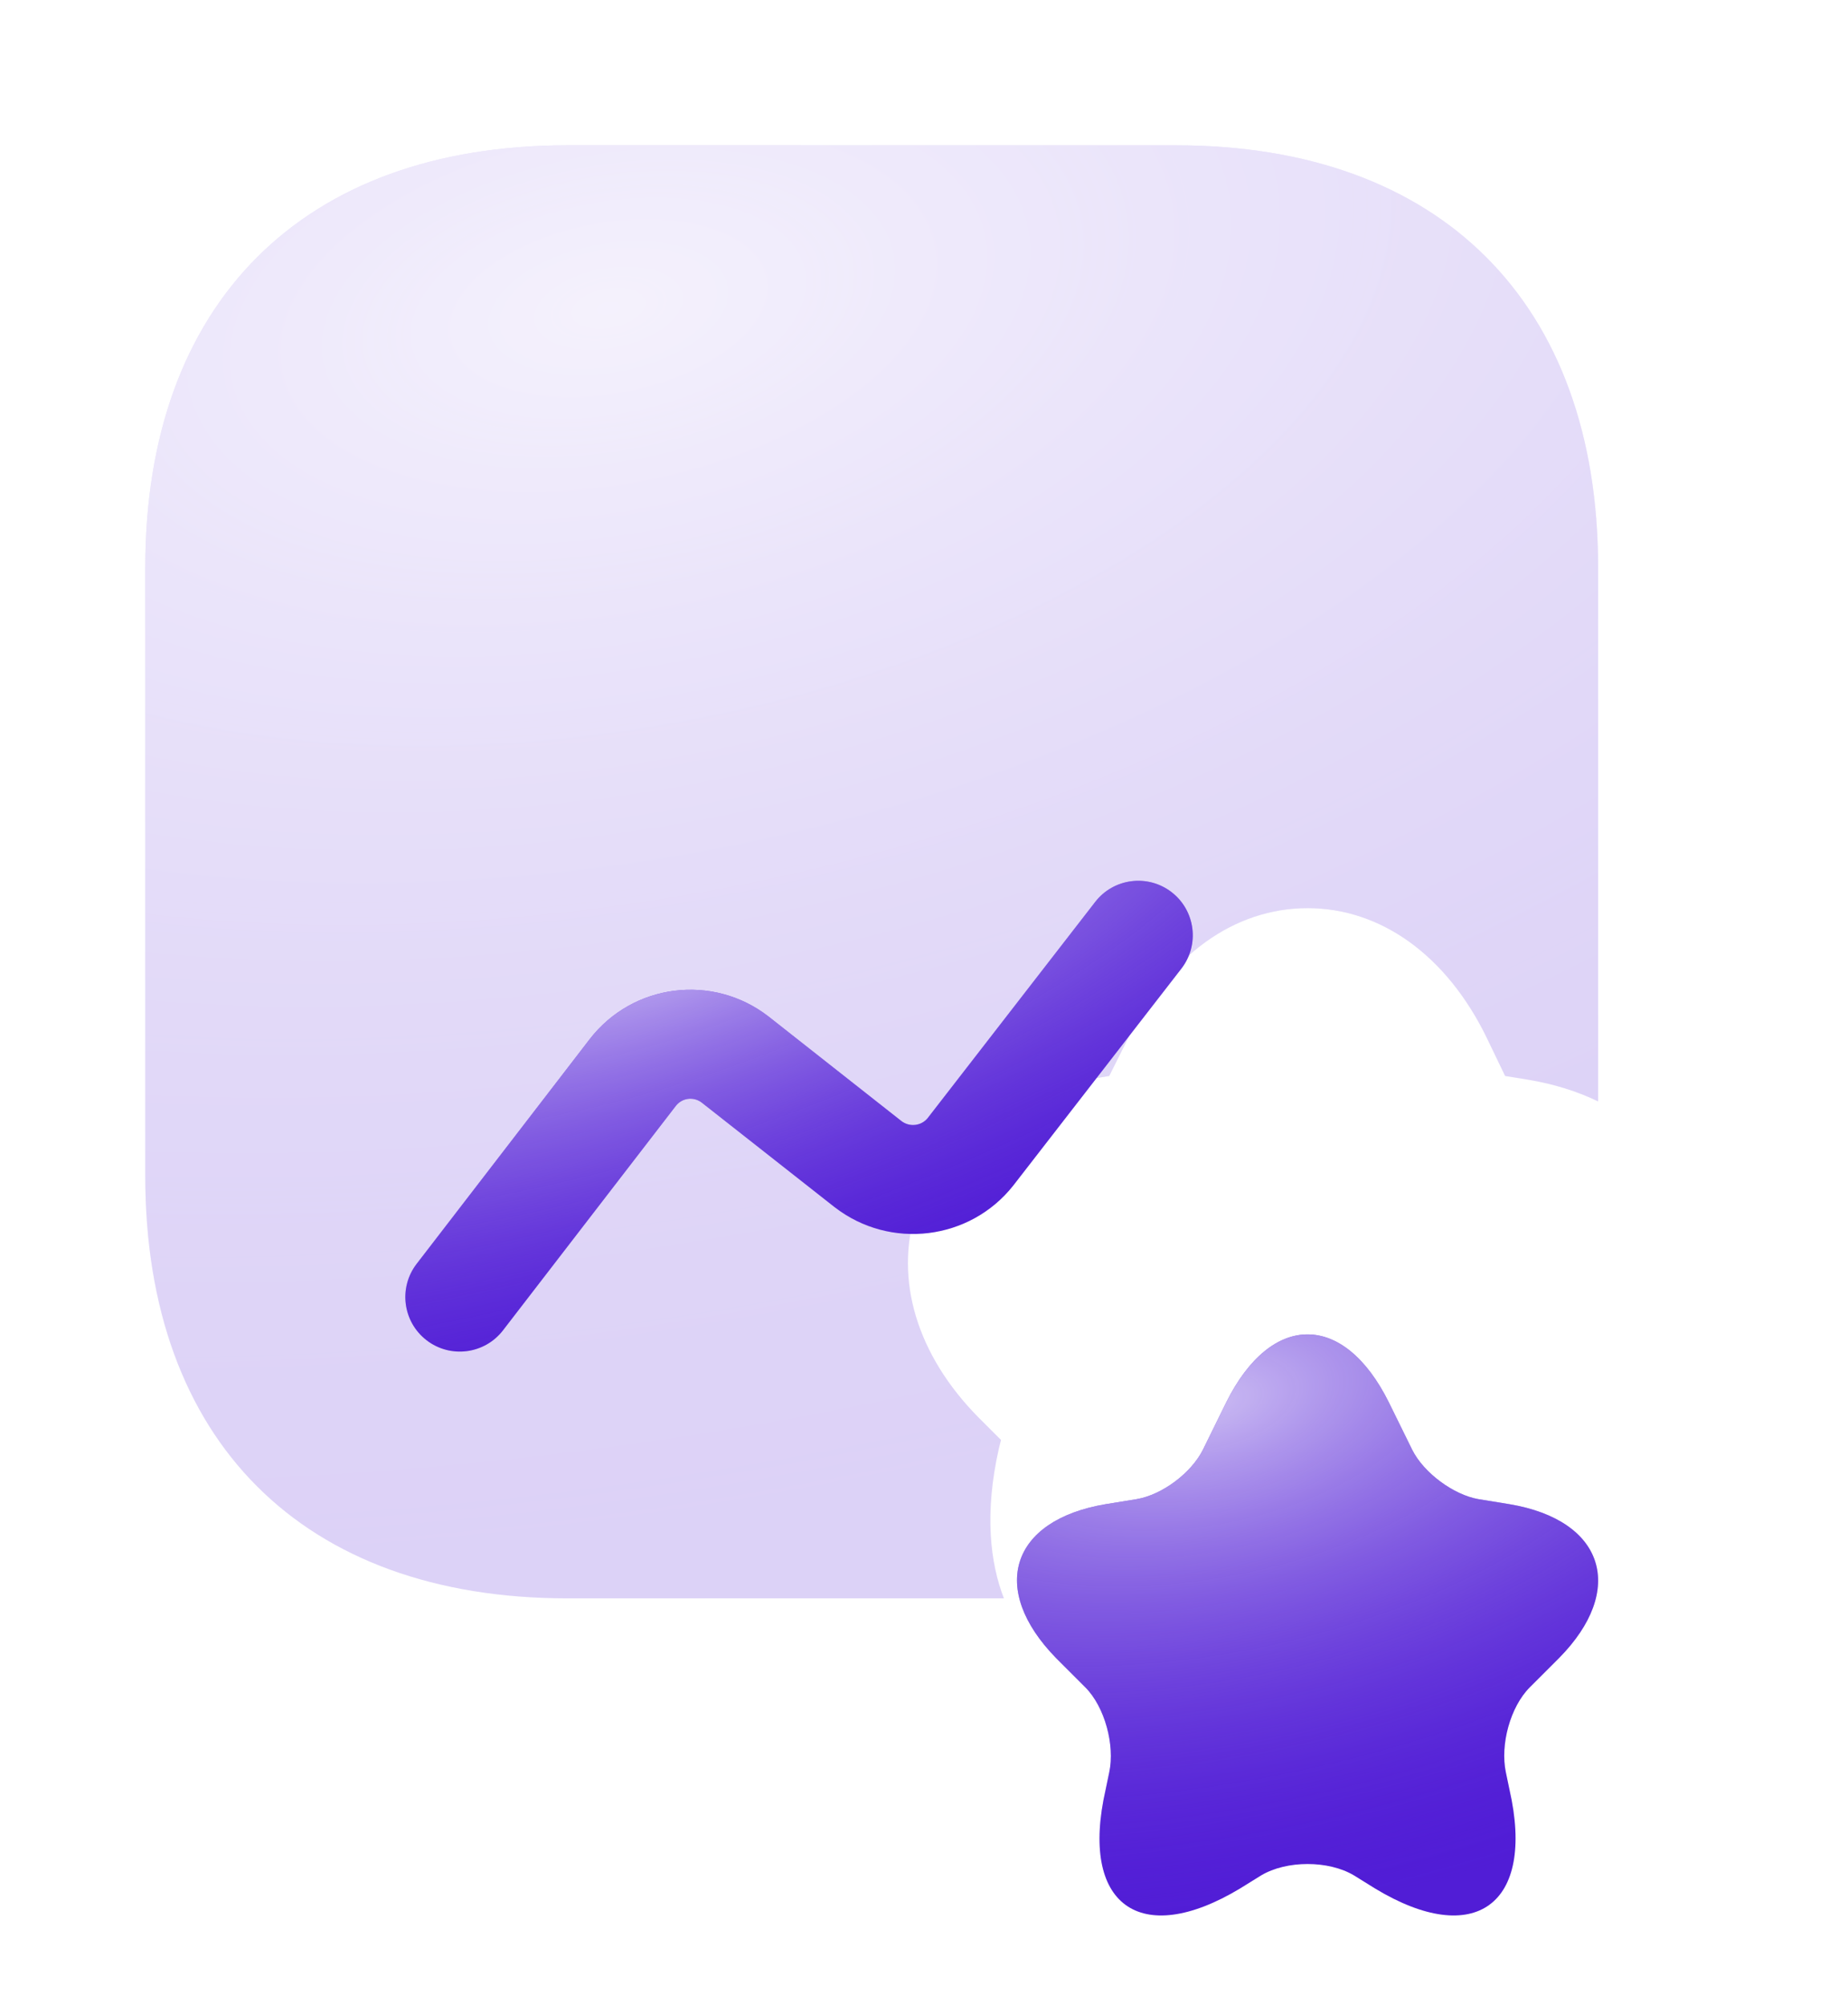
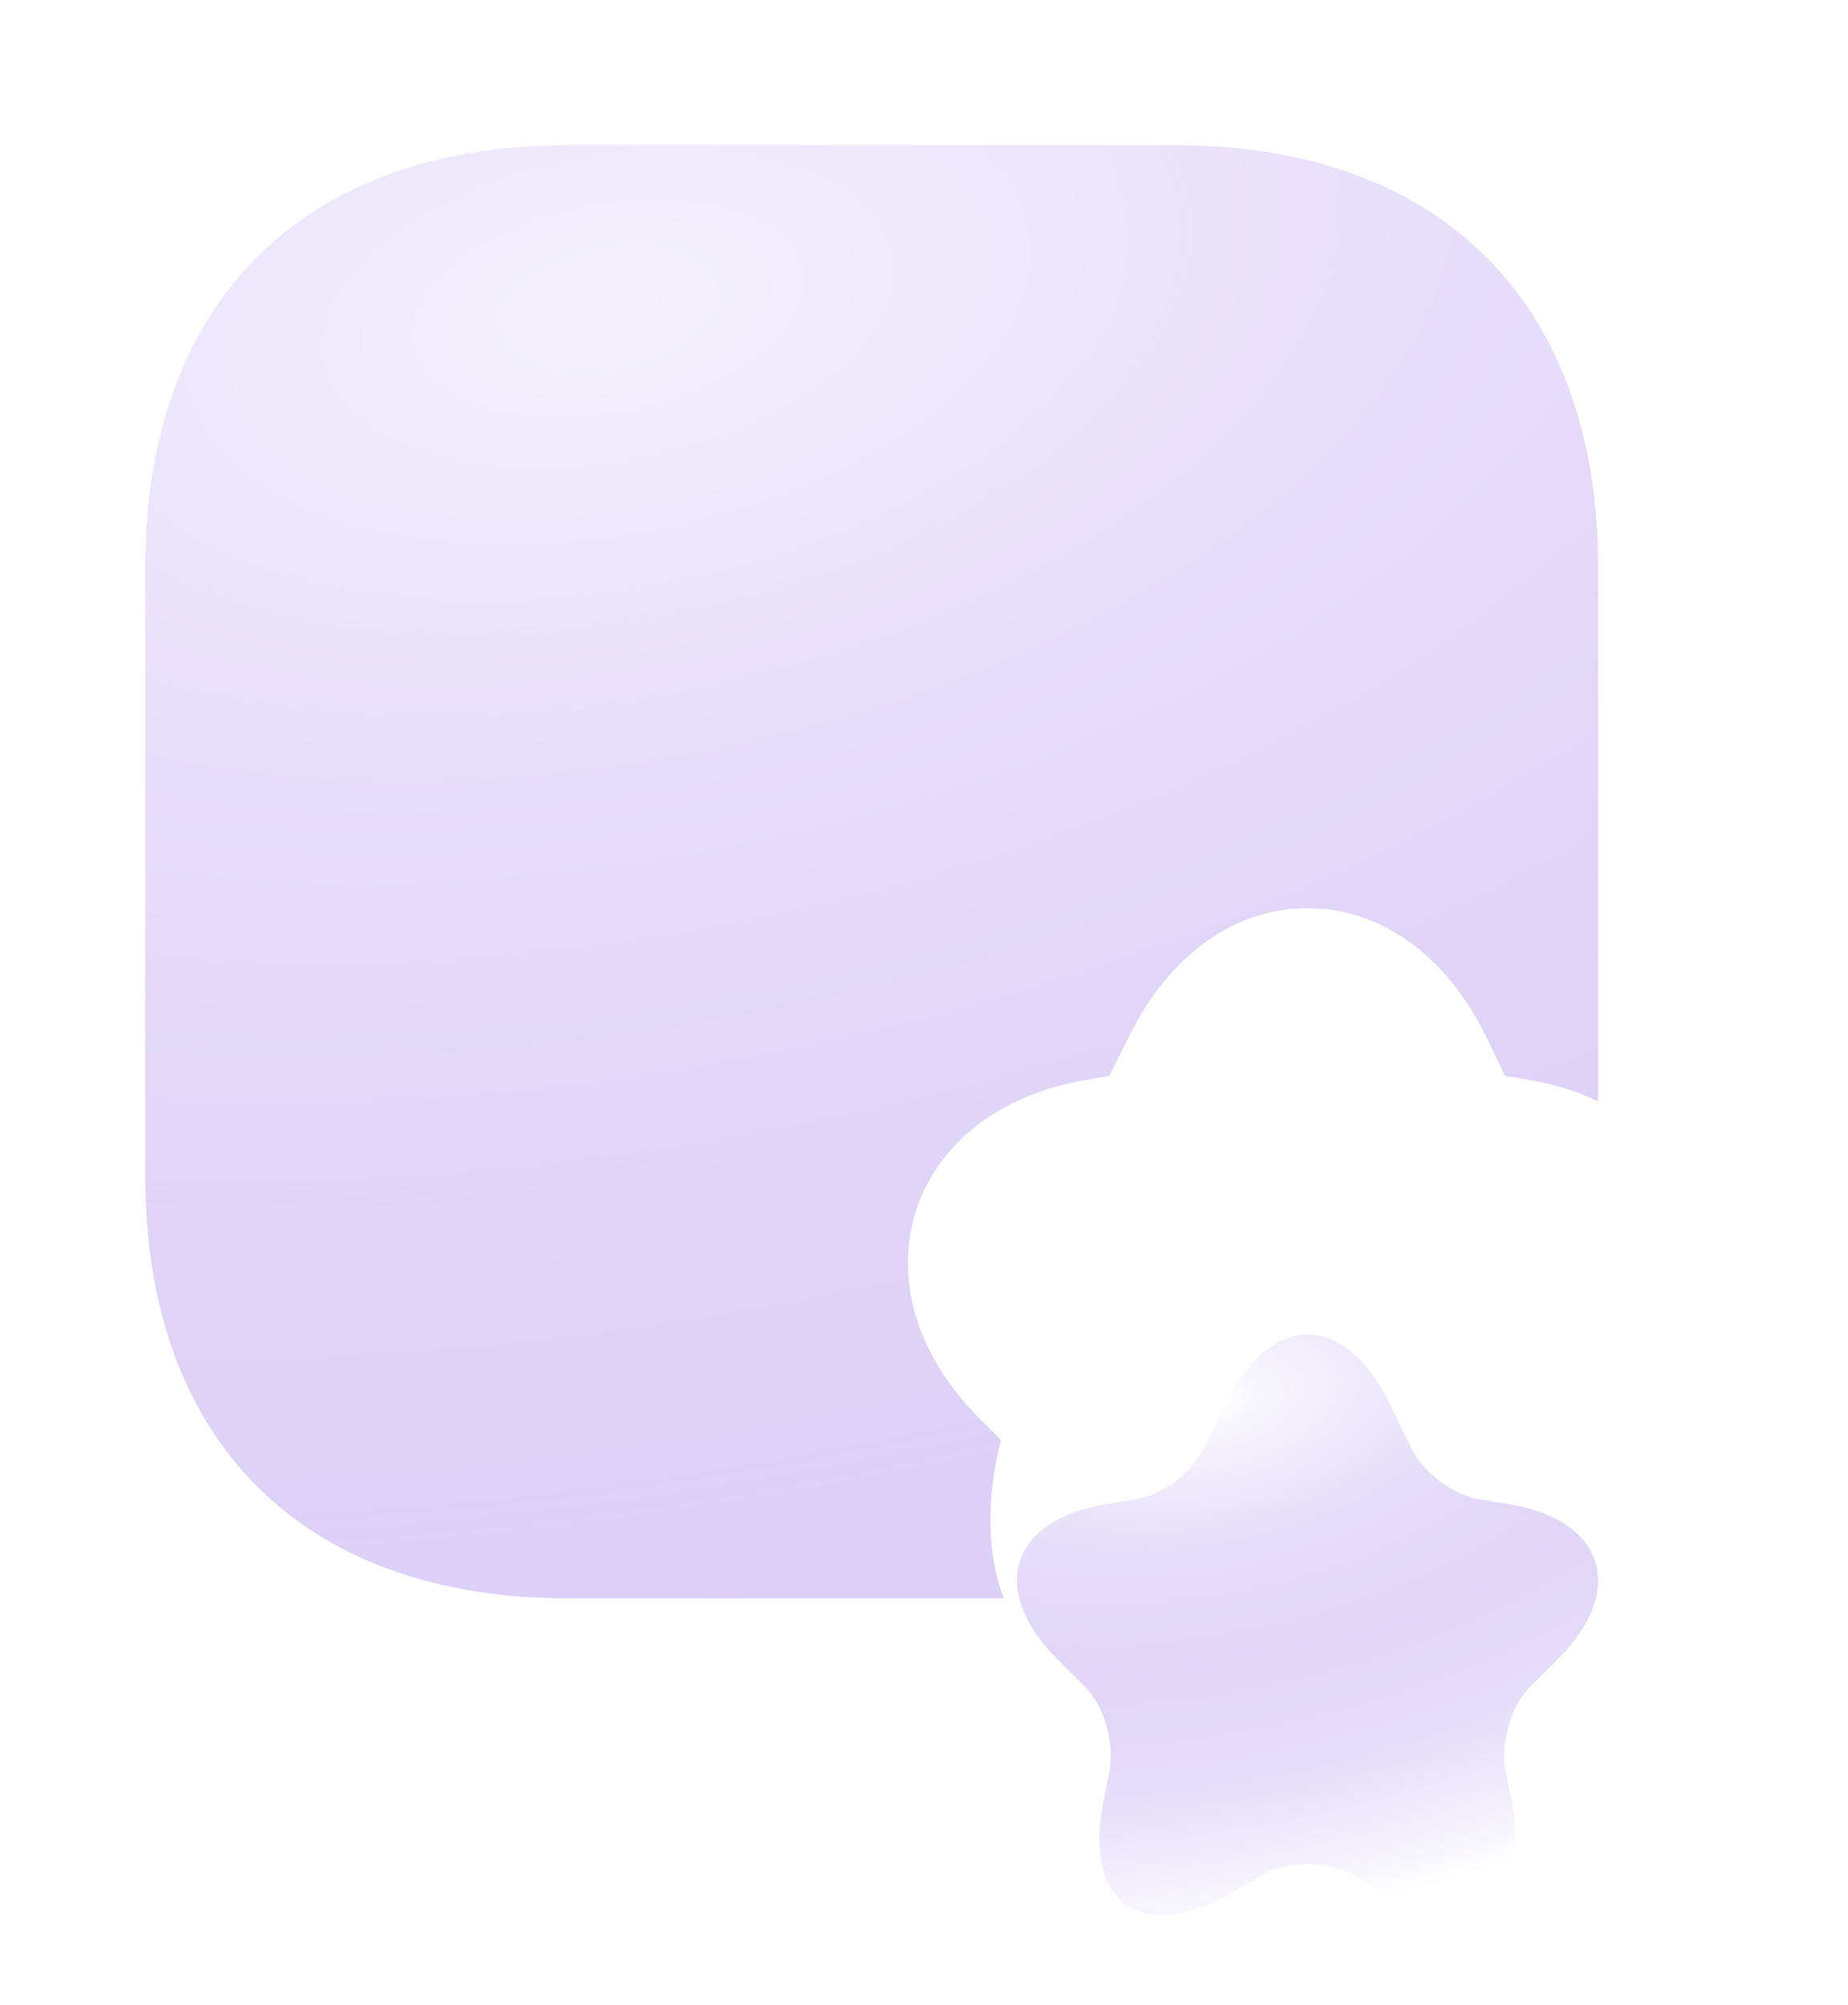
<svg xmlns="http://www.w3.org/2000/svg" width="106" height="115" viewBox="0 0 106 115" fill="none">
  <g id="vuesax/bulk/favorite-chart">
    <g id="favorite-chart">
      <g id="Vector" opacity="0.2">
        <path d="M91.667 32.542V63.167C90.458 62.584 89.125 62.167 87.625 61.917L86.333 61.709L85.25 59.459C82.958 54.792 79.208 52.084 75 52.084C70.792 52.084 67.042 54.792 64.75 59.459L63.625 61.709L62.375 61.917C57.417 62.75 53.833 65.5 52.542 69.417C51.292 73.375 52.583 77.709 56.125 81.292L57.417 82.584L57.292 83.084C56.458 86.792 56.792 89.625 57.583 91.667H32.542C17.375 91.667 8.333 82.625 8.333 67.459V32.542C8.333 17.375 17.375 8.334 32.542 8.334H67.458C82.625 8.334 91.667 17.375 91.667 32.542Z" fill="#511DD6" />
        <path d="M91.667 32.542V63.167C90.458 62.584 89.125 62.167 87.625 61.917L86.333 61.709L85.25 59.459C82.958 54.792 79.208 52.084 75 52.084C70.792 52.084 67.042 54.792 64.75 59.459L63.625 61.709L62.375 61.917C57.417 62.75 53.833 65.5 52.542 69.417C51.292 73.375 52.583 77.709 56.125 81.292L57.417 82.584L57.292 83.084C56.458 86.792 56.792 89.625 57.583 91.667H32.542C17.375 91.667 8.333 82.625 8.333 67.459V32.542C8.333 17.375 17.375 8.334 32.542 8.334H67.458C82.625 8.334 91.667 17.375 91.667 32.542Z" fill="url(#paint0_radial_194_2125)" style="mix-blend-mode:plus-lighter" />
      </g>
      <g id="Vector_2" filter="url(#filter0_dii_194_2125)">
-         <path d="M79.667 62.252L81 64.96C81.667 66.294 83.375 67.544 84.792 67.794L86.584 68.085C92.042 69.002 93.292 73.002 89.417 76.919L87.75 78.585C86.625 79.71 86.042 81.877 86.375 83.46L86.584 84.46C88.084 91.044 84.583 93.585 78.875 90.127L77.667 89.377C76.209 88.502 73.792 88.502 72.333 89.377L71.125 90.127C65.375 93.585 61.917 91.044 63.417 84.46L63.625 83.46C63.958 81.919 63.375 79.71 62.25 78.585L60.584 76.919C56.709 72.96 57.959 69.002 63.417 68.085L65.208 67.794C66.667 67.544 68.334 66.294 69 64.96L70.334 62.252C72.917 57.044 77.084 57.044 79.667 62.252Z" fill="#511DD6" />
        <path d="M79.667 62.252L81 64.96C81.667 66.294 83.375 67.544 84.792 67.794L86.584 68.085C92.042 69.002 93.292 73.002 89.417 76.919L87.75 78.585C86.625 79.71 86.042 81.877 86.375 83.46L86.584 84.46C88.084 91.044 84.583 93.585 78.875 90.127L77.667 89.377C76.209 88.502 73.792 88.502 72.333 89.377L71.125 90.127C65.375 93.585 61.917 91.044 63.417 84.46L63.625 83.46C63.958 81.919 63.375 79.71 62.25 78.585L60.584 76.919C56.709 72.96 57.959 69.002 63.417 68.085L65.208 67.794C66.667 67.544 68.334 66.294 69 64.96L70.334 62.252C72.917 57.044 77.084 57.044 79.667 62.252Z" fill="url(#paint1_radial_194_2125)" style="mix-blend-mode:plus-lighter" />
      </g>
      <g id="Vector (Stroke)" filter="url(#filter1_dii_194_2125)">
-         <path fill-rule="evenodd" clip-rule="evenodd" d="M67.206 32.988C68.57 34.045 68.819 36.008 67.761 37.372L58.118 49.813C55.639 52.947 51.069 53.519 47.881 51.055L47.859 51.039L40.248 45.05C39.778 44.693 39.122 44.782 38.765 45.242C38.765 45.243 38.766 45.242 38.765 45.242L28.851 58.115C27.797 59.482 25.835 59.737 24.468 58.683C23.101 57.63 22.846 55.668 23.899 54.301L33.819 41.422C36.294 38.219 40.882 37.641 44.077 40.11L44.099 40.127L51.71 46.116C52.185 46.476 52.855 46.383 53.209 45.944L62.822 33.543C63.879 32.179 65.842 31.93 67.206 32.988Z" fill="#511DD6" />
-         <path fill-rule="evenodd" clip-rule="evenodd" d="M67.206 32.988C68.57 34.045 68.819 36.008 67.761 37.372L58.118 49.813C55.639 52.947 51.069 53.519 47.881 51.055L47.859 51.039L40.248 45.05C39.778 44.693 39.122 44.782 38.765 45.242C38.765 45.243 38.766 45.242 38.765 45.242L28.851 58.115C27.797 59.482 25.835 59.737 24.468 58.683C23.101 57.63 22.846 55.668 23.899 54.301L33.819 41.422C36.294 38.219 40.882 37.641 44.077 40.11L44.099 40.127L51.71 46.116C52.185 46.476 52.855 46.383 53.209 45.944L62.822 33.543C63.879 32.179 65.842 31.93 67.206 32.988Z" fill="url(#paint2_radial_194_2125)" style="mix-blend-mode:plus-lighter" />
-       </g>
+         </g>
    </g>
  </g>
  <defs>
    <filter id="filter0_dii_194_2125" x="44.697" y="53.8" width="60.605" height="60.6" filterUnits="userSpaceOnUse" color-interpolation-filters="sRGB">
      <feFlood flood-opacity="0" result="BackgroundImageFix" />
      <feColorMatrix in="SourceAlpha" type="matrix" values="0 0 0 0 0 0 0 0 0 0 0 0 0 0 0 0 0 0 127 0" result="hardAlpha" />
      <feOffset dy="9.091" />
      <feGaussianBlur stdDeviation="6.818" />
      <feComposite in2="hardAlpha" operator="out" />
      <feColorMatrix type="matrix" values="0 0 0 0 0.318 0 0 0 0 0.114 0 0 0 0 0.839 0 0 0 0.6 0" />
      <feBlend mode="normal" in2="BackgroundImageFix" result="effect1_dropShadow_194_2125" />
      <feBlend mode="normal" in="SourceGraphic" in2="effect1_dropShadow_194_2125" result="shape" />
      <feColorMatrix in="SourceAlpha" type="matrix" values="0 0 0 0 0 0 0 0 0 0 0 0 0 0 0 0 0 0 127 0" result="hardAlpha" />
      <feOffset dy="9.091" />
      <feGaussianBlur stdDeviation="5.682" />
      <feComposite in2="hardAlpha" operator="arithmetic" k2="-1" k3="1" />
      <feColorMatrix type="matrix" values="0 0 0 0 0.318 0 0 0 0 0.114 0 0 0 0 0.839 0 0 0 0.6 0" />
      <feBlend mode="normal" in2="shape" result="effect2_innerShadow_194_2125" />
      <feColorMatrix in="SourceAlpha" type="matrix" values="0 0 0 0 0 0 0 0 0 0 0 0 0 0 0 0 0 0 127 0" result="hardAlpha" />
      <feOffset />
      <feGaussianBlur stdDeviation="2.273" />
      <feComposite in2="hardAlpha" operator="arithmetic" k2="-1" k3="1" />
      <feColorMatrix type="matrix" values="0 0 0 0 1 0 0 0 0 1 0 0 0 0 1 0 0 0 0.5 0" />
      <feBlend mode="normal" in2="effect2_innerShadow_194_2125" result="effect3_innerShadow_194_2125" />
    </filter>
    <filter id="filter1_dii_194_2125" x="9.613" y="27.787" width="72.44" height="54.273" filterUnits="userSpaceOnUse" color-interpolation-filters="sRGB">
      <feFlood flood-opacity="0" result="BackgroundImageFix" />
      <feColorMatrix in="SourceAlpha" type="matrix" values="0 0 0 0 0 0 0 0 0 0 0 0 0 0 0 0 0 0 127 0" result="hardAlpha" />
      <feOffset dy="9.091" />
      <feGaussianBlur stdDeviation="6.818" />
      <feComposite in2="hardAlpha" operator="out" />
      <feColorMatrix type="matrix" values="0 0 0 0 0.318 0 0 0 0 0.114 0 0 0 0 0.839 0 0 0 0.6 0" />
      <feBlend mode="normal" in2="BackgroundImageFix" result="effect1_dropShadow_194_2125" />
      <feBlend mode="normal" in="SourceGraphic" in2="effect1_dropShadow_194_2125" result="shape" />
      <feColorMatrix in="SourceAlpha" type="matrix" values="0 0 0 0 0 0 0 0 0 0 0 0 0 0 0 0 0 0 127 0" result="hardAlpha" />
      <feOffset dy="9.091" />
      <feGaussianBlur stdDeviation="5.682" />
      <feComposite in2="hardAlpha" operator="arithmetic" k2="-1" k3="1" />
      <feColorMatrix type="matrix" values="0 0 0 0 0.318 0 0 0 0 0.114 0 0 0 0 0.839 0 0 0 0.6 0" />
      <feBlend mode="normal" in2="shape" result="effect2_innerShadow_194_2125" />
      <feColorMatrix in="SourceAlpha" type="matrix" values="0 0 0 0 0 0 0 0 0 0 0 0 0 0 0 0 0 0 127 0" result="hardAlpha" />
      <feOffset />
      <feGaussianBlur stdDeviation="2.273" />
      <feComposite in2="hardAlpha" operator="arithmetic" k2="-1" k3="1" />
      <feColorMatrix type="matrix" values="0 0 0 0 1 0 0 0 0 1 0 0 0 0 1 0 0 0 0.5 0" />
      <feBlend mode="normal" in2="effect2_innerShadow_194_2125" result="effect3_innerShadow_194_2125" />
    </filter>
    <radialGradient id="paint0_radial_194_2125" cx="0" cy="0" r="1" gradientUnits="userSpaceOnUse" gradientTransform="translate(35.289 17.888) rotate(78.723) scale(75.231 143.648)">
      <stop stop-color="white" stop-opacity="0.7" />
      <stop offset="1" stop-color="#511DD6" stop-opacity="0" />
    </radialGradient>
    <radialGradient id="paint1_radial_194_2125" cx="0" cy="0" r="1" gradientUnits="userSpaceOnUse" gradientTransform="translate(69.116 62.167) rotate(78.721) scale(30.087 57.457)">
      <stop stop-color="white" stop-opacity="0.7" />
      <stop offset="1" stop-color="#511DD6" stop-opacity="0" />
    </radialGradient>
    <radialGradient id="paint2_radial_194_2125" cx="0" cy="0" r="1" gradientUnits="userSpaceOnUse" gradientTransform="translate(37.86 35.428) rotate(71.553) scale(25.199 75.311)">
      <stop stop-color="white" stop-opacity="0.7" />
      <stop offset="1" stop-color="#511DD6" stop-opacity="0" />
    </radialGradient>
  </defs>
</svg>